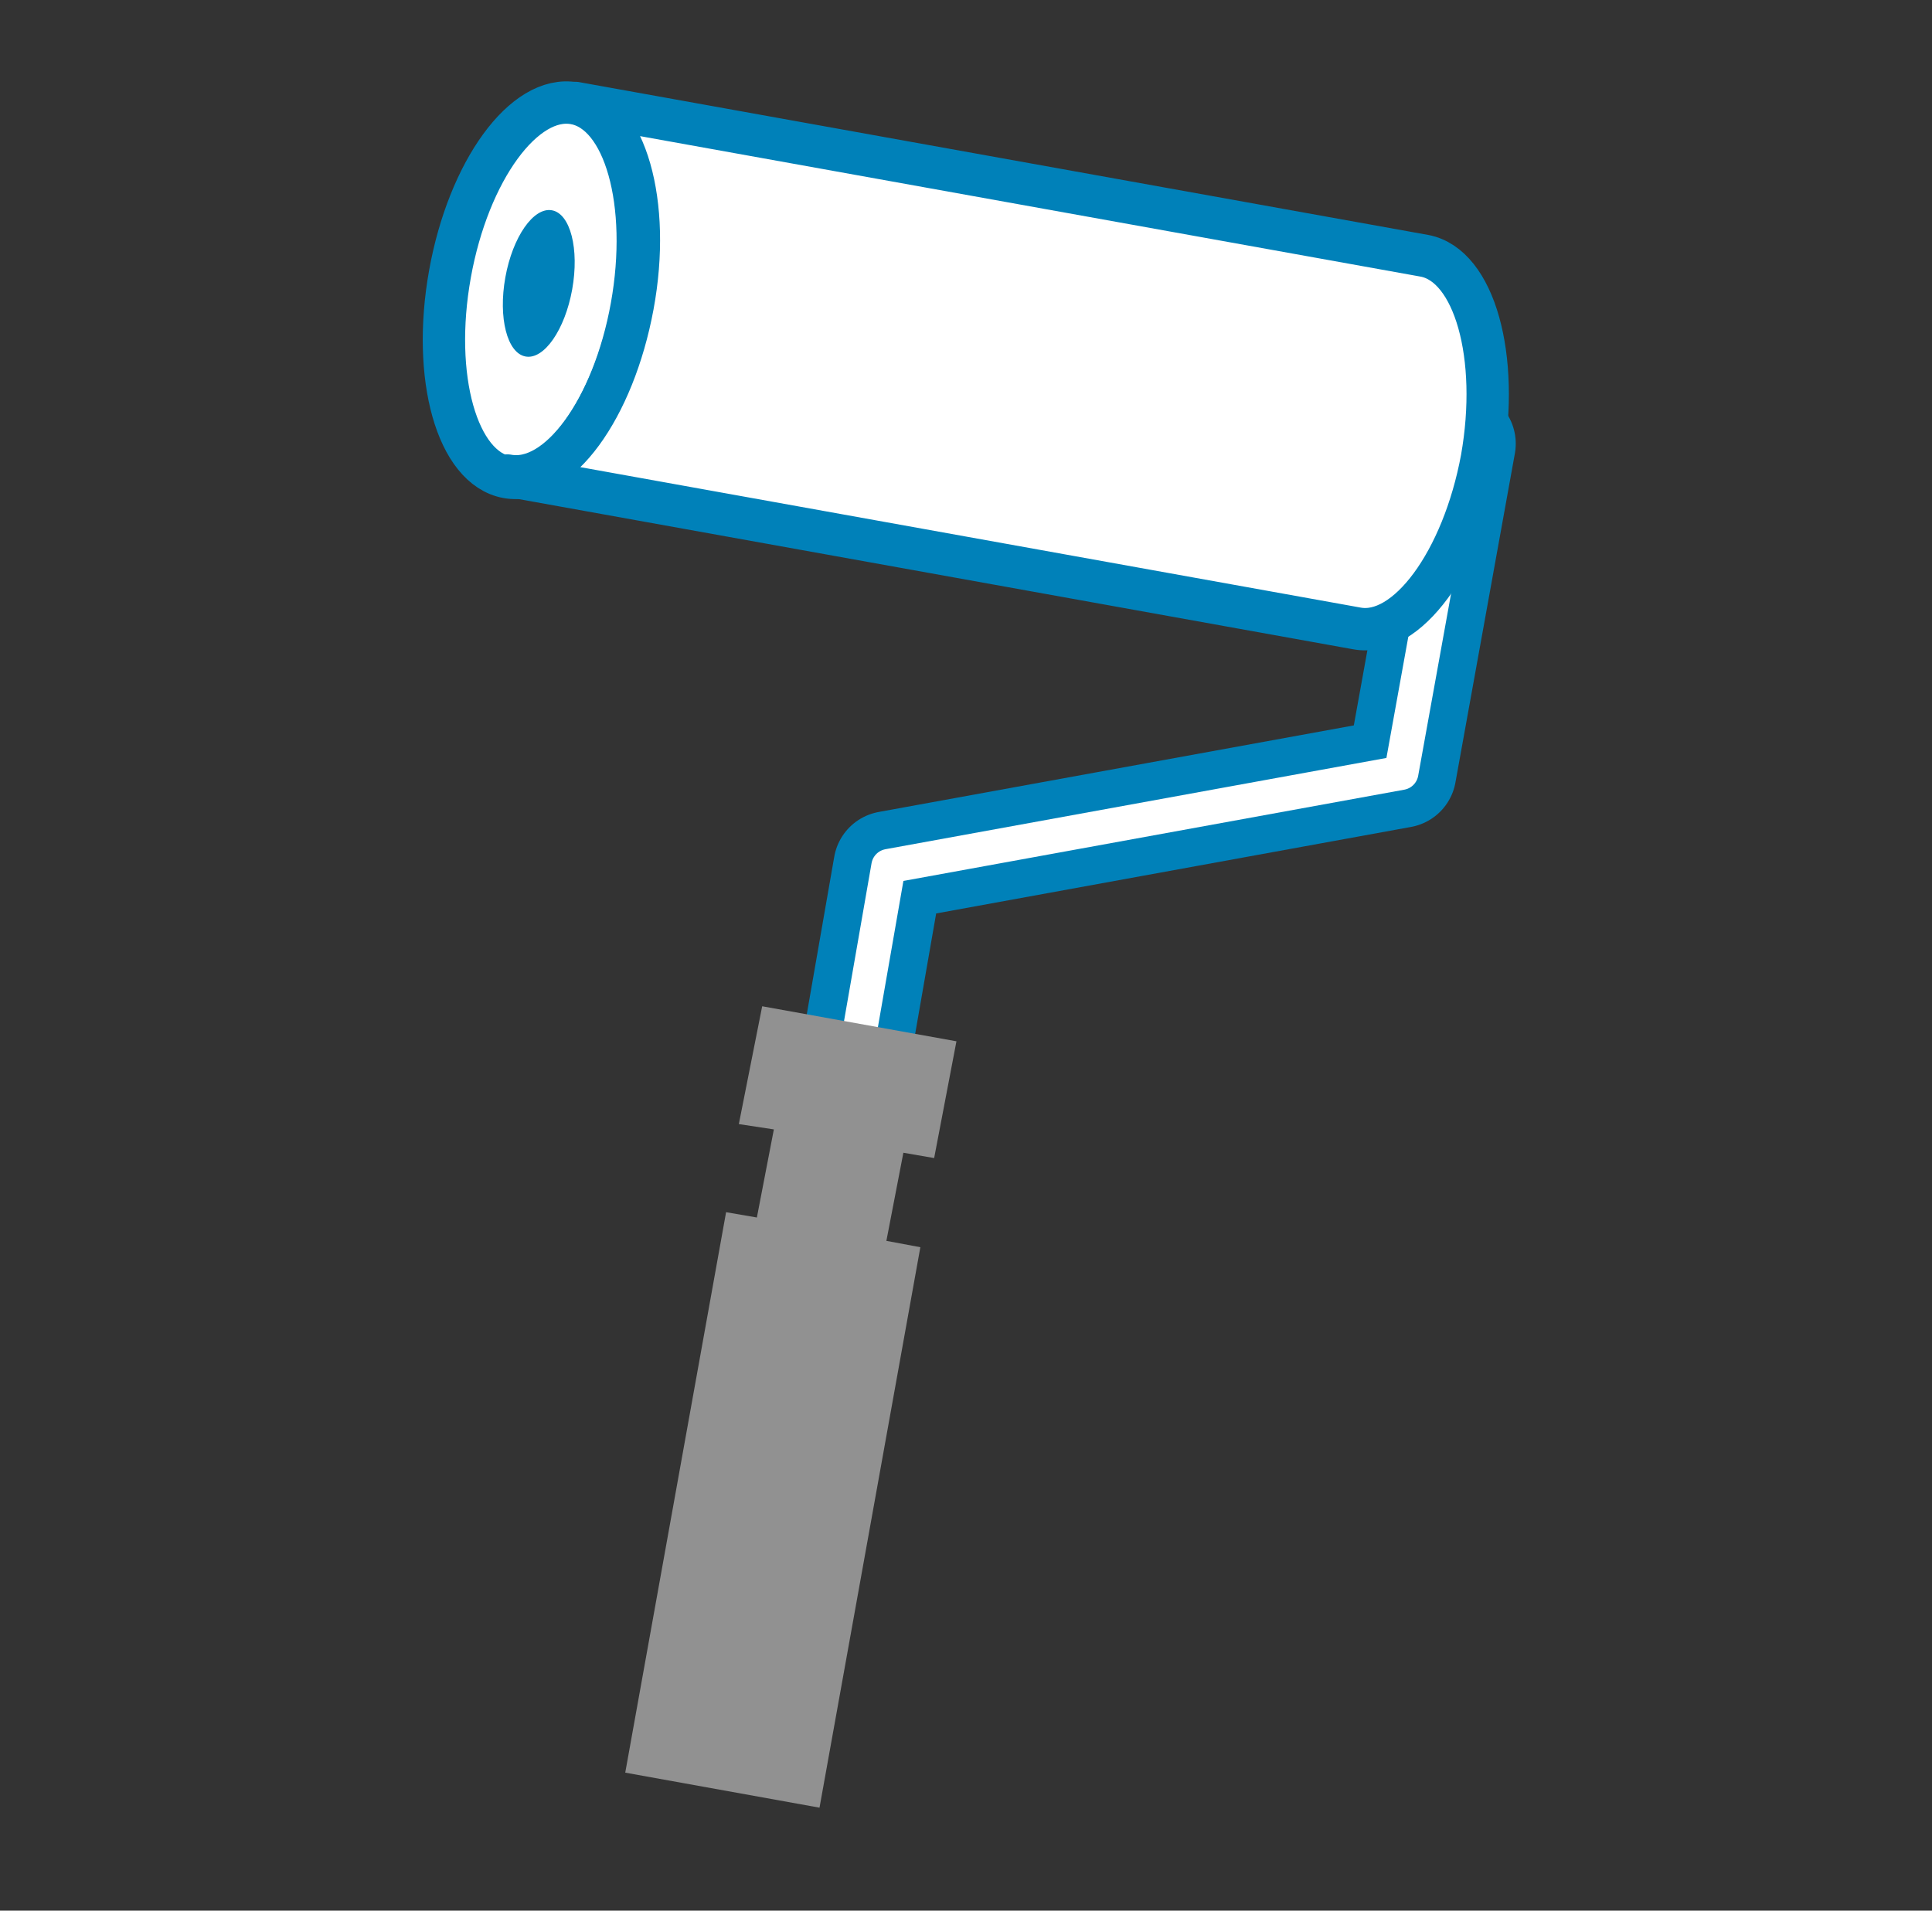
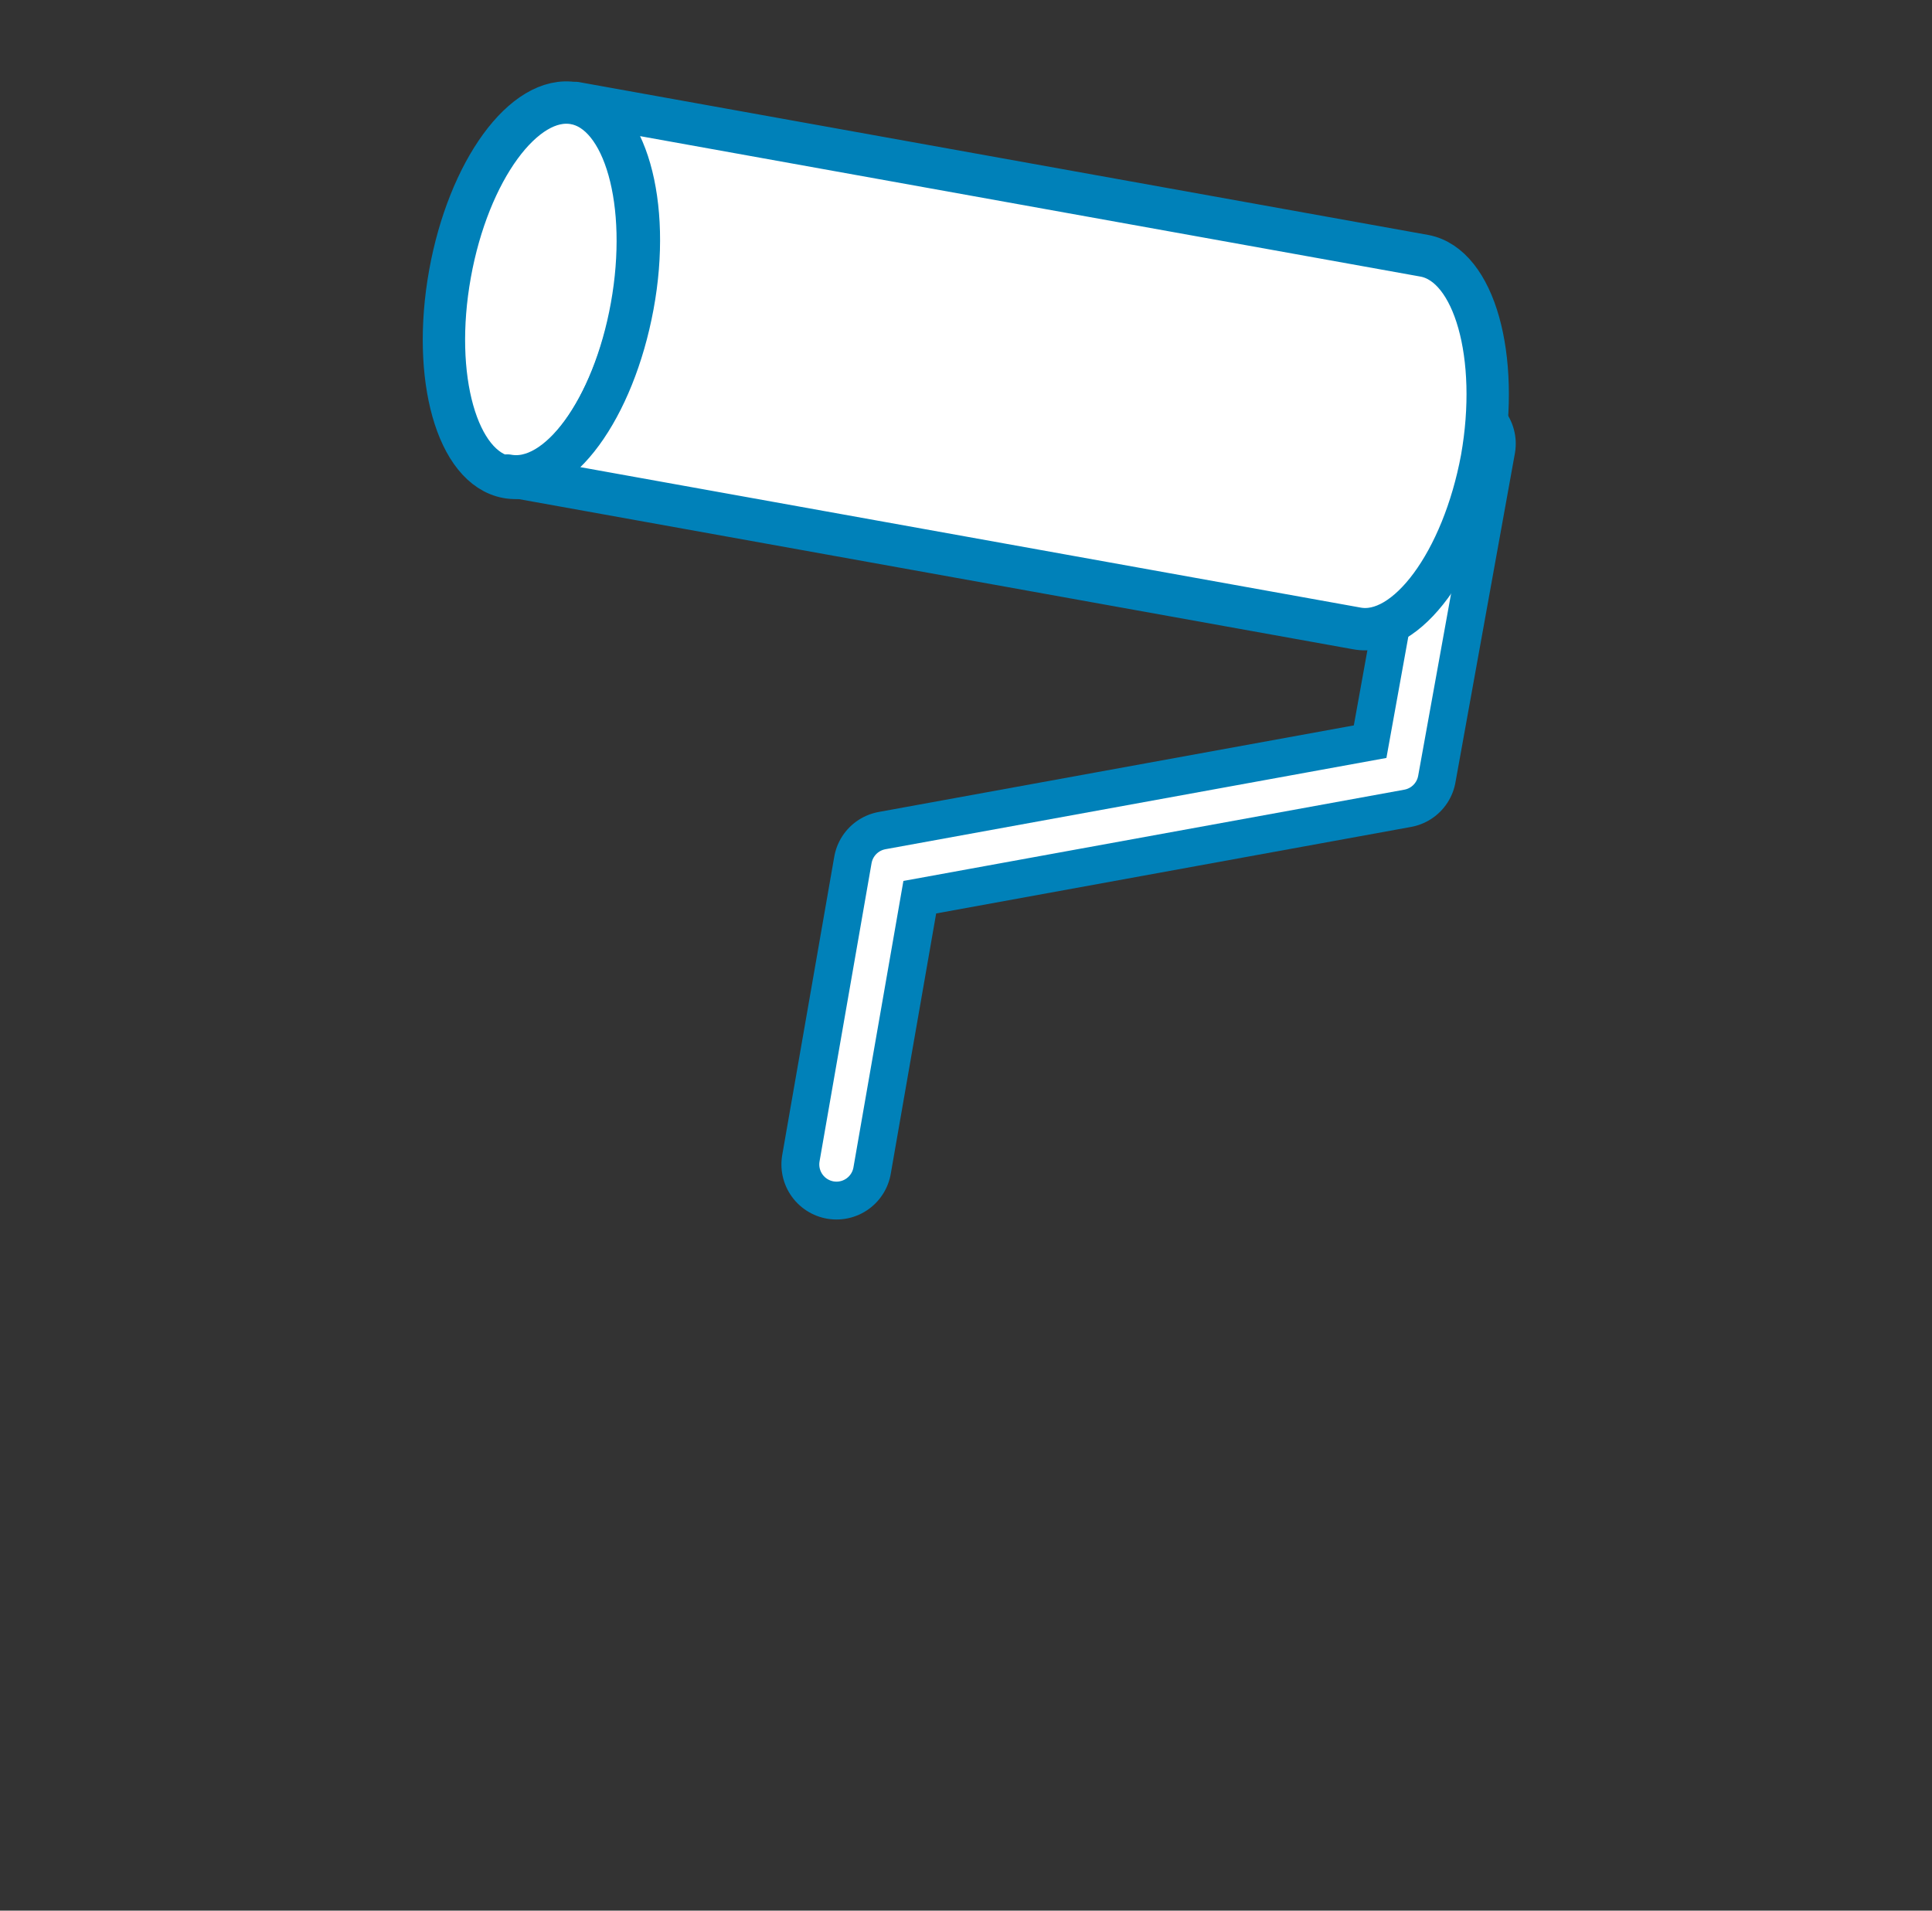
<svg xmlns="http://www.w3.org/2000/svg" version="1.1" id="レイヤー_4" x="0px" y="0px" width="182px" height="180px" viewBox="0 0 182 180" style="enable-background:new 0 0 182 180;" xml:space="preserve">
  <rect x="0" y="0" width="182" height="180" fill="#333333" stroke="none" />
  <style type="text/css">
	.st0{fill:#FFFFFF;stroke:#0081B9;stroke-width:3.991;stroke-linecap:round;stroke-linejoin:round;stroke-miterlimit:10;}
	.st1{fill:#0081B9;}
	.st2{fill:none;stroke:#0081B9;stroke-width:10.376;stroke-linecap:round;stroke-linejoin:round;stroke-miterlimit:10;}
	.st3{fill:none;stroke:#FFFFFF;stroke-width:3.243;stroke-linecap:round;stroke-linejoin:round;stroke-miterlimit:10;}
	.st4{fill:#919191;}
</style>
  <g>
    <ellipse transform="matrix(0.177 -0.984 0.984 0.177 15.06 72.695)" class="st0" cx="51" cy="27.3" rx="17.9" ry="8.7" />
-     <ellipse transform="matrix(0.177 -0.984 0.984 0.177 15.489 71.96)" class="st1" cx="50.8" cy="26.7" rx="7" ry="3.2" />
    <g>
      <polyline class="st2" points="137.6,41.8 132,72.8 83.7,81.6 78.8,109.7   " />
      <polyline class="st3" points="137.6,41.8 132,72.8 83.7,81.6 78.8,109.7   " />
    </g>
    <path class="st0" d="M134.2,24.1l-80-14.4l0,0c4.7,0.9,7.2,9.4,5.4,19.1s-7,16.9-11.8,16l0,0l80,14.4c4.7,0.9,10-6.3,11.8-16   C141.3,33.6,138.9,25,134.2,24.1z" />
-     <polygon class="st4" points="85.1,108.6 88,109.1 90.1,98.1 71.8,94.8 69.6,105.9 72.9,106.4 71.3,114.7 68.4,114.2 58.9,167    77.2,170.3 86.7,117.5 83.5,116.9  " />
  </g>
</svg>